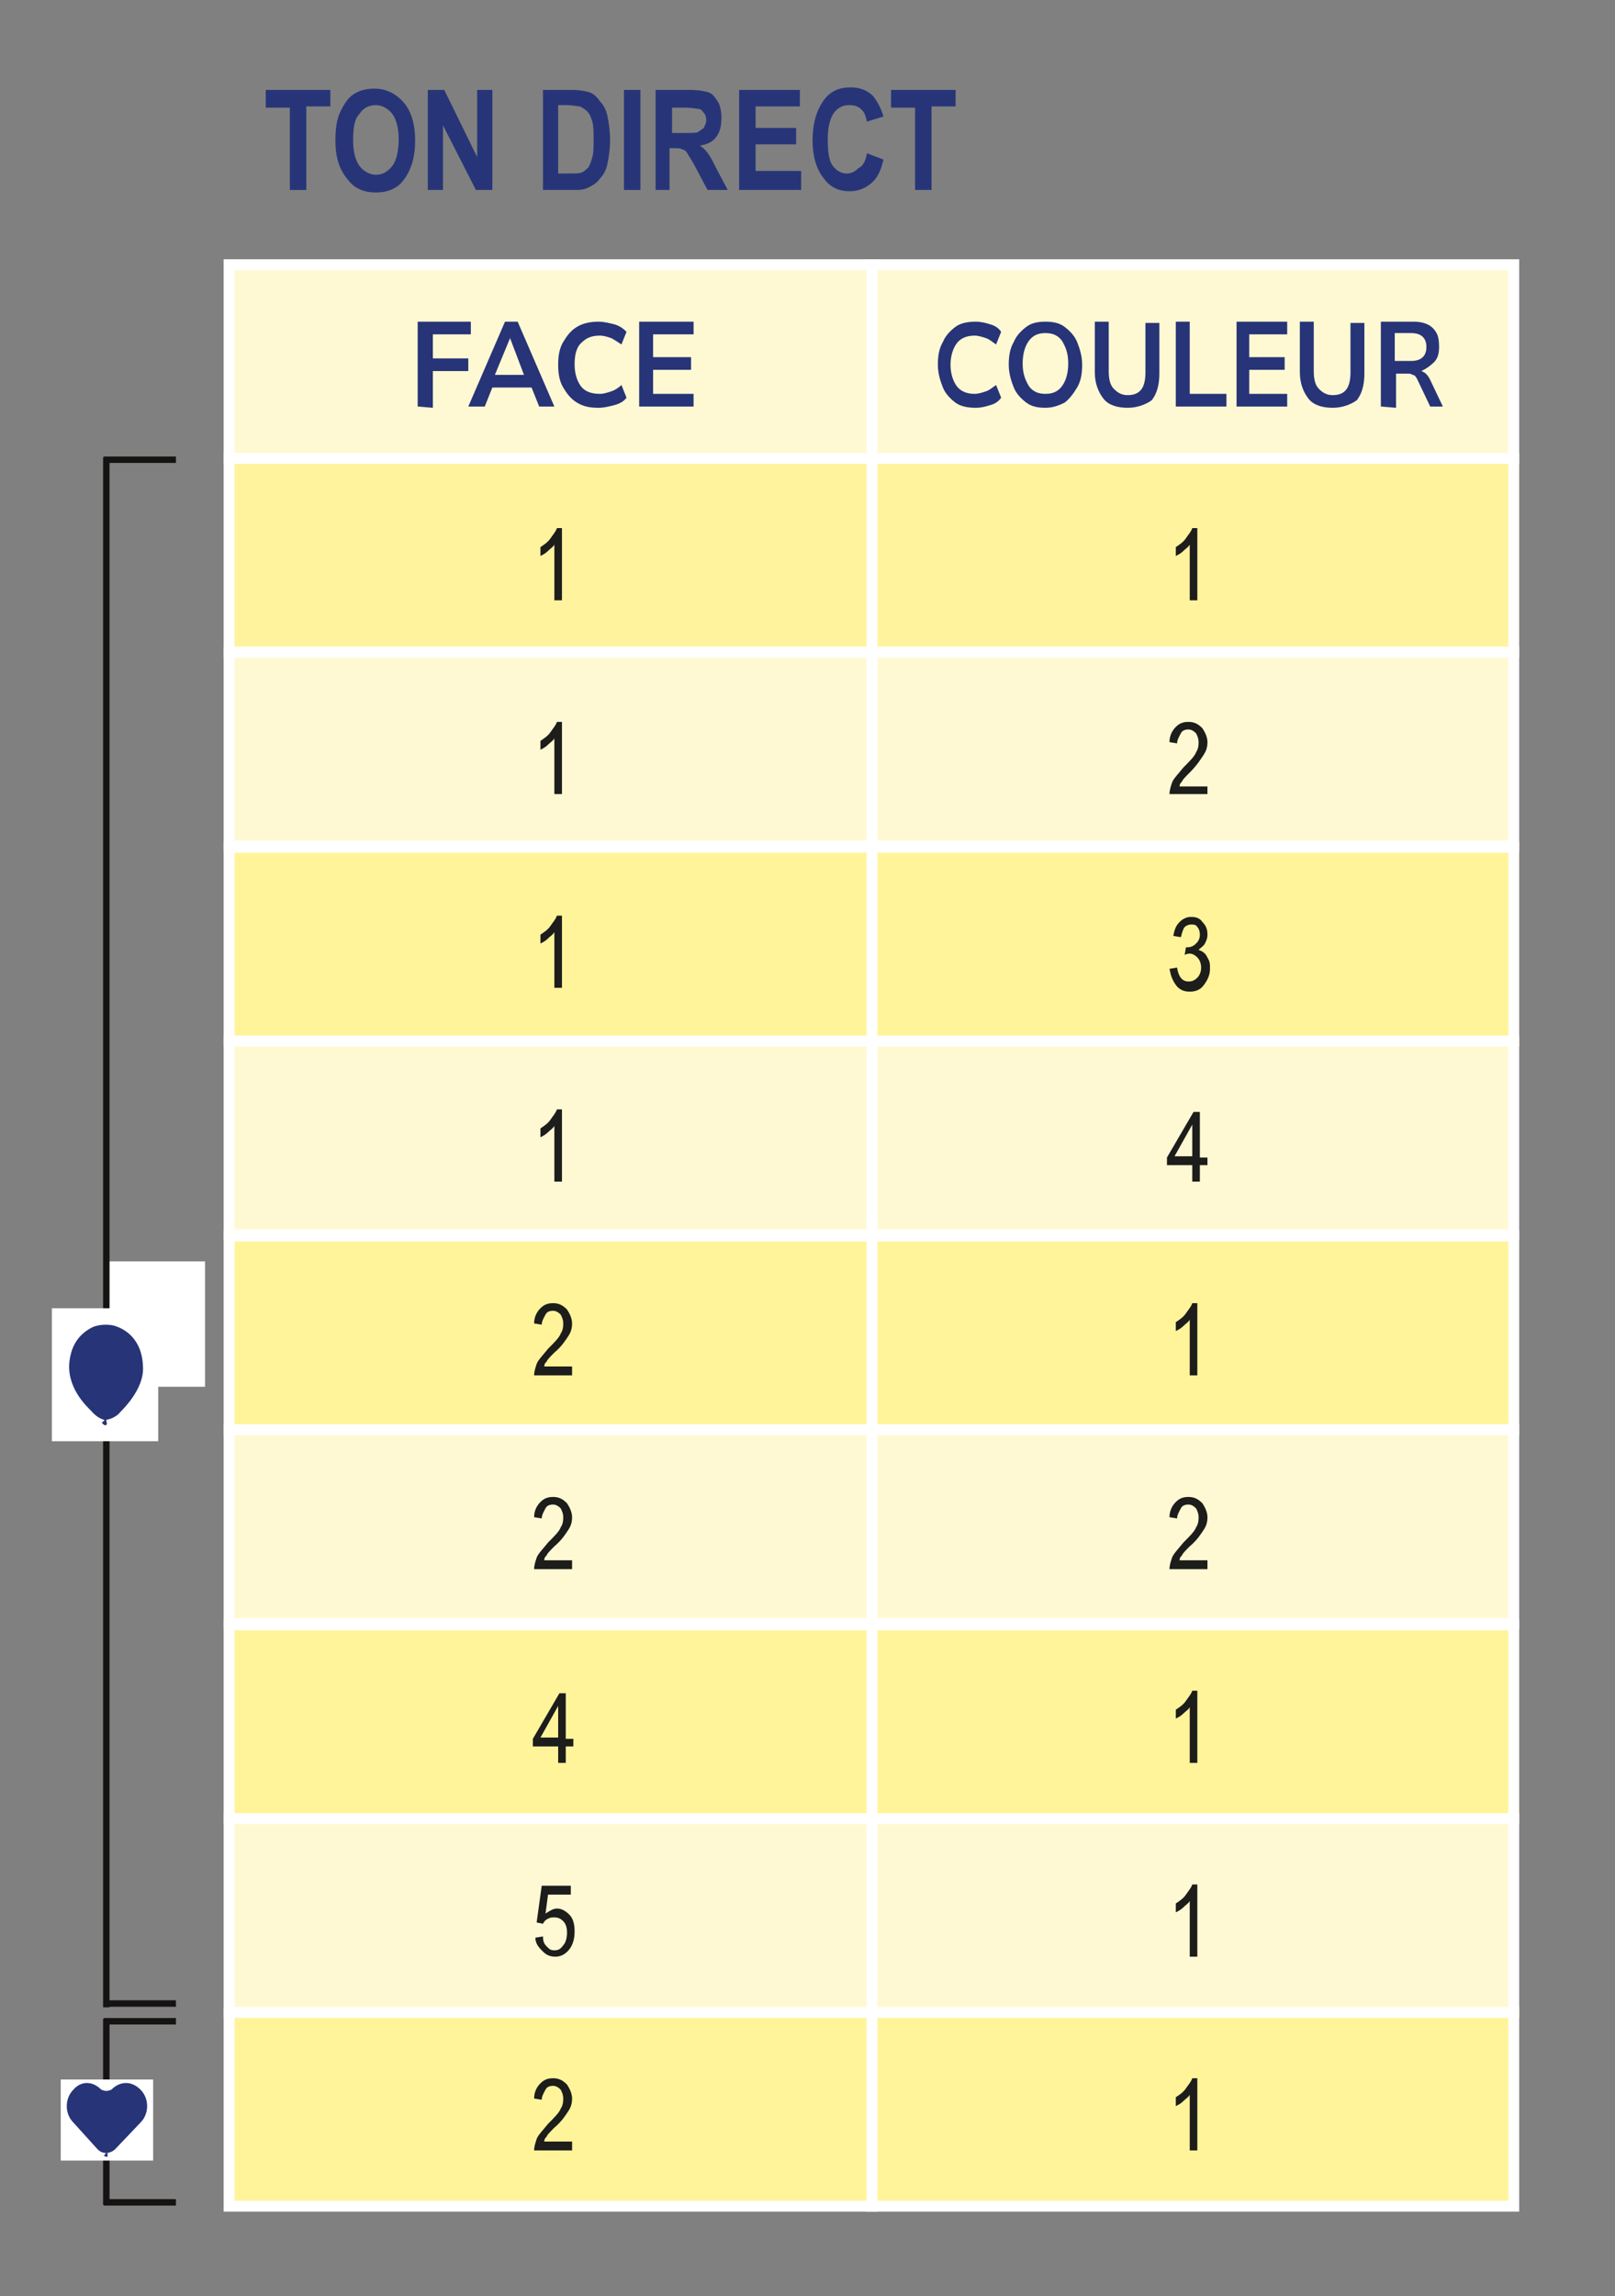
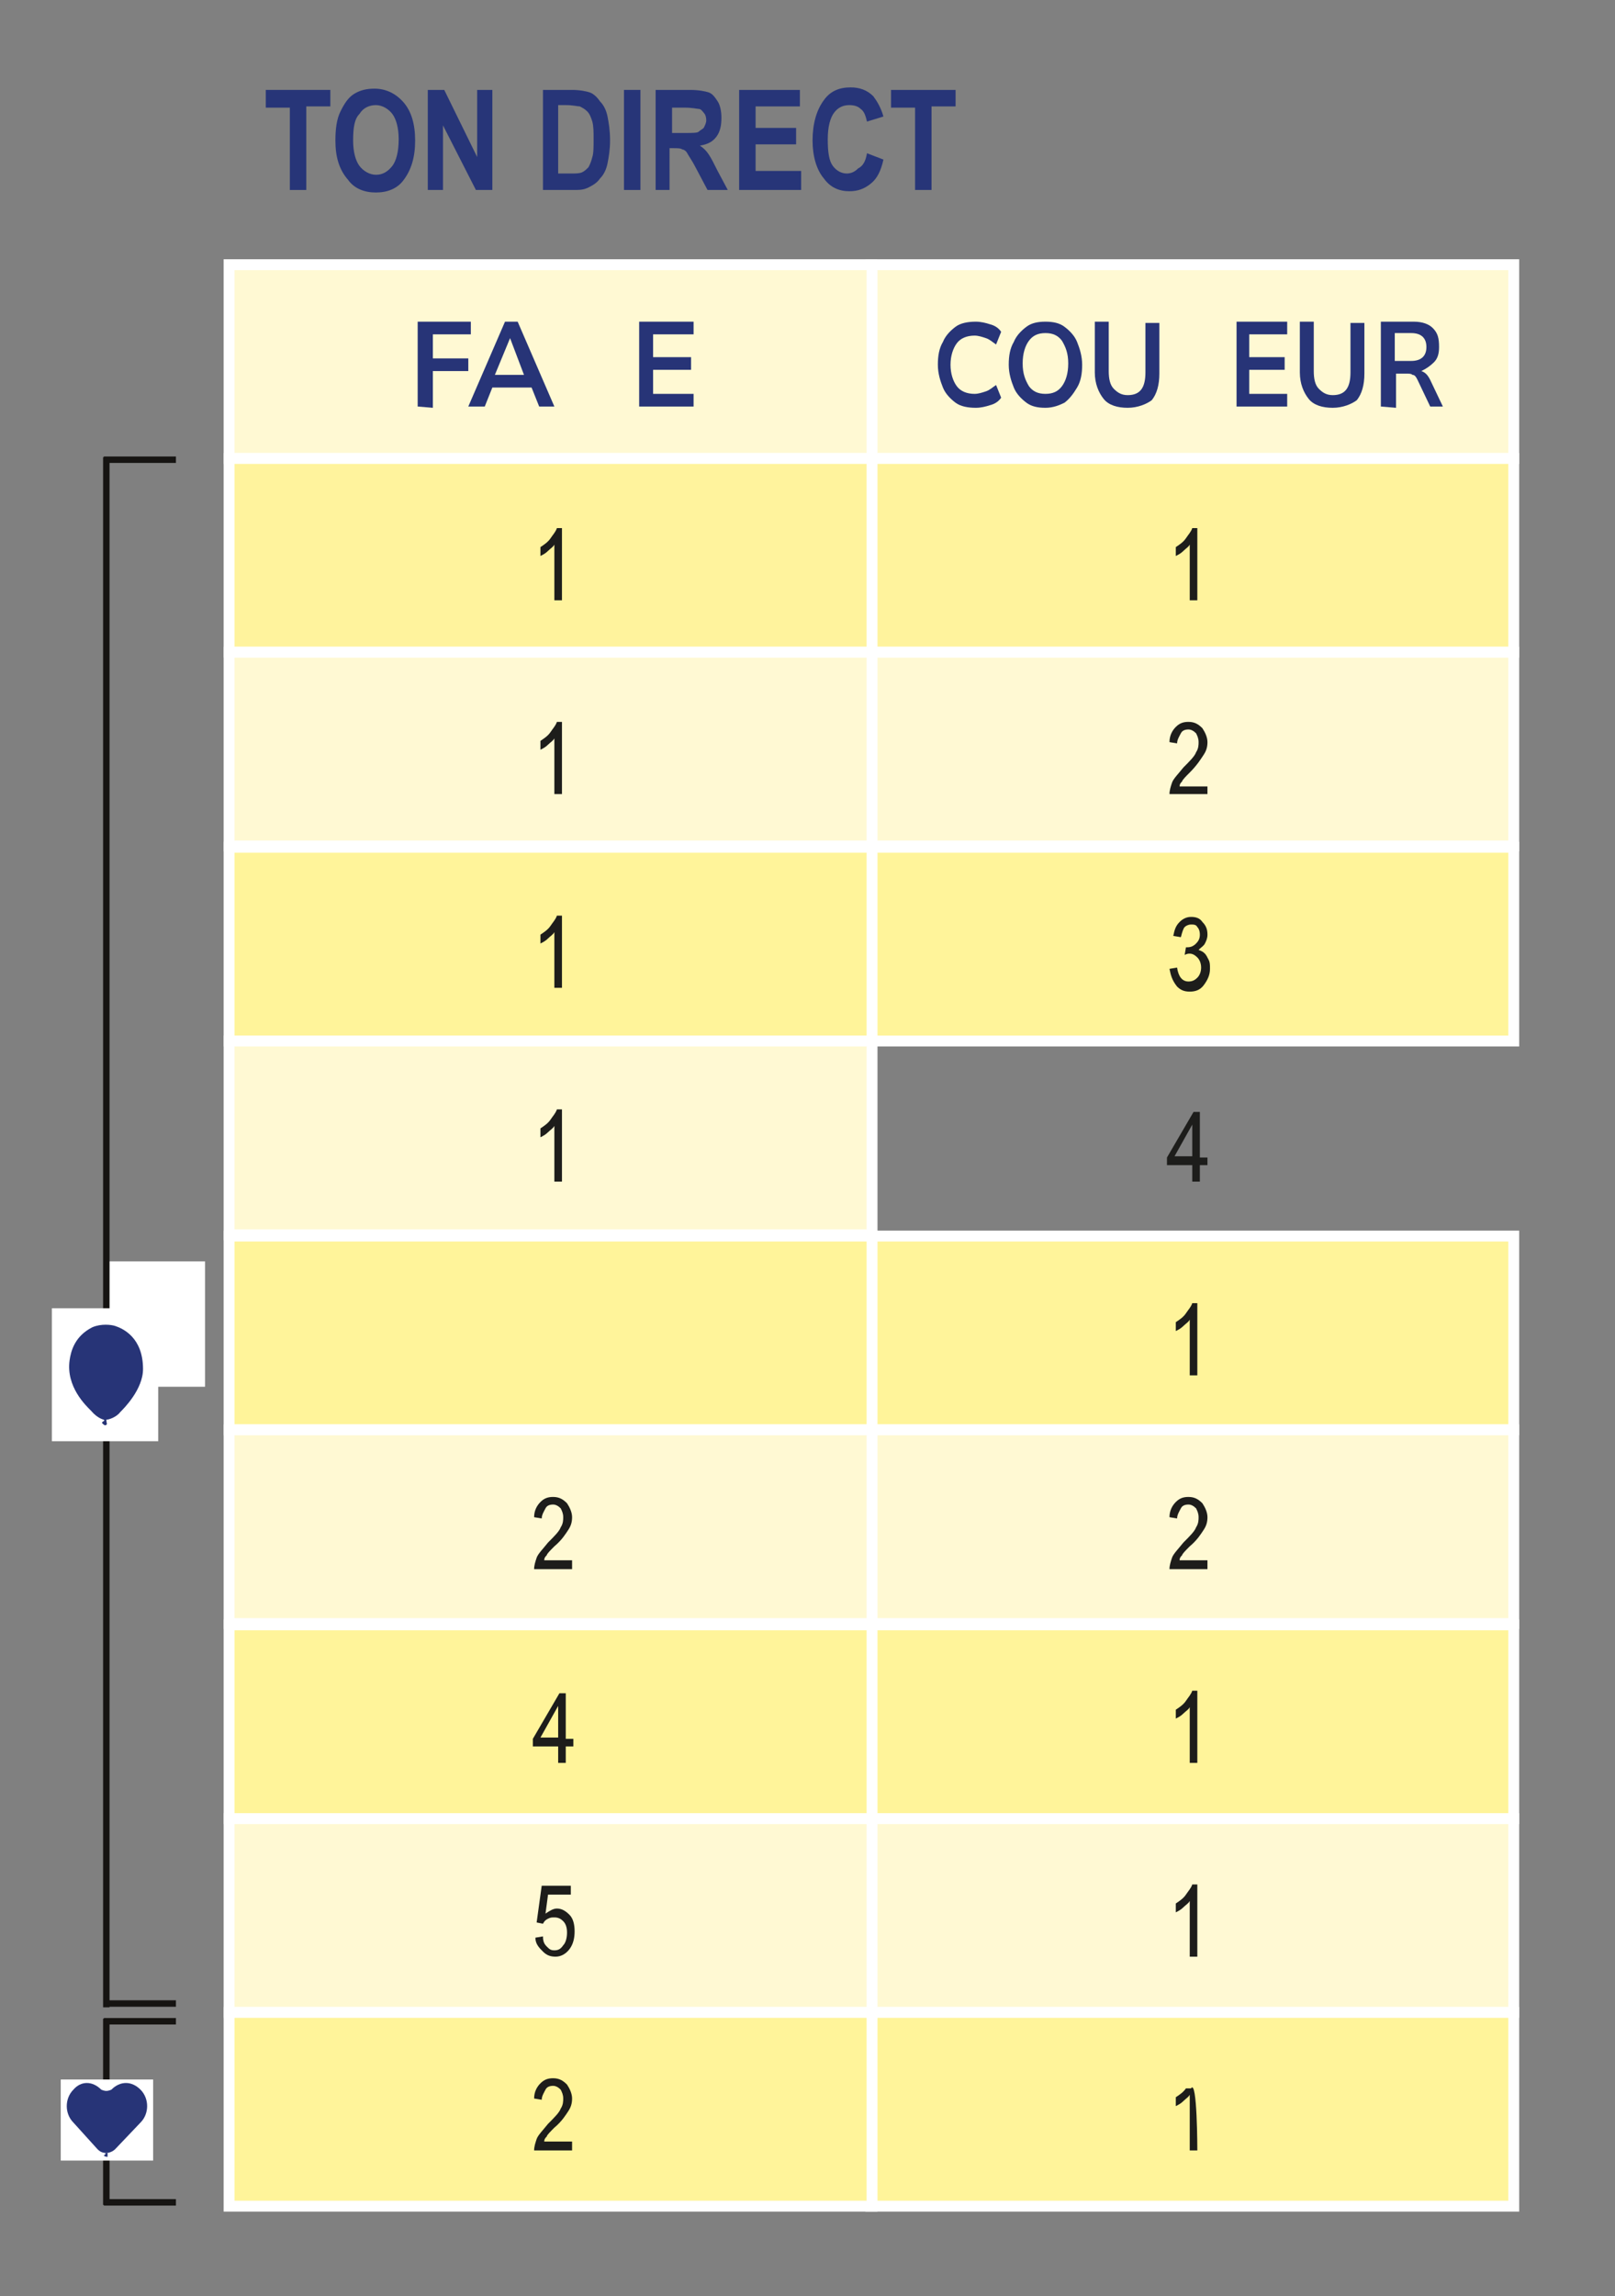
<svg xmlns="http://www.w3.org/2000/svg" version="1.1" id="Calque_1" x="0px" y="0px" viewBox="0 0 127.6 181.3" style="enable-background:new 0 0 127.6 181.3;" xml:space="preserve">
  <rect x="0" y="0" width="127.6" height="181.3" fill="#808080" stroke="none" />
  <style type="text/css">
	.st0{fill-rule:evenodd;clip-rule:evenodd;fill:#FFFFFF;}
	.st1{fill:#FFF9D3;stroke:#FFFFFF;stroke-width:0.86;stroke-miterlimit:10;}
	.st2{fill:#FFF39D;stroke:#FFFFFF;stroke-width:0.86;stroke-miterlimit:10;}
	.st3{fill:#FFF49A;stroke:#FFFFFF;stroke-width:0.86;stroke-miterlimit:10;}
	.st4{fill:none;stroke:#161412;stroke-width:0.509;stroke-miterlimit:10;}
	.st5{fill:none;stroke:#161412;stroke-width:0.512;stroke-miterlimit:10;}
	.st6{fill-rule:evenodd;clip-rule:evenodd;fill:#273477;}
	.st7{fill:none;stroke:#161412;stroke-width:0.512;stroke-miterlimit:10;}
	.st8{fill:#FFFFFF;}
	.st9{fill:#273477;}
	.st10{enable-background:new    ;}
	.st11{fill:#273578;}
	.st12{fill:#1D1D1B;}
</style>
  <rect x="8.3" y="99.6" class="st0" width="7.9" height="9.9" />
  <rect x="68.8" y="20.9" class="st1" width="50.8" height="15.3" />
  <rect x="68.8" y="36.2" class="st2" width="50.8" height="15.3" />
  <rect x="68.8" y="51.5" class="st1" width="50.8" height="15.3" />
  <rect x="68.8" y="66.9" class="st3" width="50.8" height="15.3" />
-   <rect x="68.8" y="82.2" class="st1" width="50.8" height="15.3" />
  <rect x="68.8" y="97.6" class="st3" width="50.8" height="15.3" />
  <rect x="68.8" y="112.9" class="st1" width="50.8" height="15.3" />
  <rect x="68.8" y="128.3" class="st3" width="50.8" height="15.3" />
  <rect x="68.8" y="143.6" class="st1" width="50.8" height="15.3" />
  <rect x="68.8" y="158.9" class="st3" width="50.8" height="15.3" />
  <rect x="18.1" y="20.9" class="st1" width="50.8" height="15.3" />
  <rect x="18.1" y="36.2" class="st2" width="50.8" height="15.3" />
  <rect x="18.1" y="51.5" class="st1" width="50.8" height="15.3" />
  <rect x="18.1" y="66.9" class="st3" width="50.8" height="15.3" />
  <rect x="18.1" y="82.2" class="st1" width="50.8" height="15.3" />
  <rect x="18.1" y="97.6" class="st3" width="50.8" height="15.3" />
  <rect x="18.1" y="112.9" class="st1" width="50.8" height="15.3" />
  <rect x="18.1" y="128.3" class="st3" width="50.8" height="15.3" />
  <rect x="18.1" y="143.6" class="st1" width="50.8" height="15.3" />
  <rect x="18.1" y="158.9" class="st3" width="50.8" height="15.3" />
  <line class="st4" x1="8.4" y1="158.5" x2="8.4" y2="36.1" />
  <line class="st5" x1="8.2" y1="158.2" x2="13.9" y2="158.2" />
  <line class="st4" x1="8.2" y1="36.3" x2="13.9" y2="36.3" />
  <rect x="4.1" y="103.3" class="st0" width="8.4" height="10.5" />
  <path class="st6" d="M8.4,112.1c0.2,0,0.8-0.2,1.1-0.6c0.3-0.3,1.8-1.8,1.8-3.4c0-2.5-1.6-3.2-2.2-3.4c-0.3-0.1-1.1-0.2-1.8,0.1  c-1.4,0.7-1.7,1.9-1.8,2.6c-0.3,2.1,1.3,3.6,1.7,4c0.5,0.6,1,0.7,1,0.7s0.1,0.1,0,0.1c-0.1,0.1-0.2,0.1-0.1,0.2  c0.1,0.1,0.2,0.2,0.3,0.1C8.5,112.5,8.4,112.3,8.4,112.1C8.4,112.2,8.4,112.1,8.4,112.1z" />
  <g>
    <line class="st5" x1="8.4" y1="174.1" x2="8.4" y2="159.4" />
    <line class="st7" x1="8.2" y1="159.6" x2="13.9" y2="159.6" />
    <line class="st5" x1="8.2" y1="173.9" x2="13.9" y2="173.9" />
  </g>
  <g>
    <rect x="4.8" y="164.2" class="st8" width="7.3" height="6.4" />
    <g>
      <path class="st9" d="M7.7,169.7c0.2,0.2,0.4,0.3,0.7,0.3c0.2,0,0.5-0.1,0.7-0.3l2-2.1c0.7-0.7,0.7-1.9,0-2.6    c-0.7-0.7-1.6-0.7-2.3,0c0,0-0.2,0.1-0.4,0.1C8.2,165.1,8,165,8,165c-0.7-0.7-1.6-0.7-2.2,0c-0.7,0.7-0.7,1.9,0,2.6L7.7,169.7z" />
      <path class="st6" d="M8.3,170c0,0,0.1,0.1,0,0.1c0,0.1-0.2,0.1-0.1,0.1c0.1,0.1,0.2,0.1,0.3,0.1v-0.2c0-0.1,0-0.1,0-0.1" />
    </g>
  </g>
  <g class="st10">
    <path class="st11" d="M22.9,15V8.5H21V7.1h5.1v1.3h-1.9V15H22.9z" />
    <path class="st11" d="M26.5,11.1c0-0.9,0.1-1.7,0.4-2.3c0.3-0.6,0.6-1.1,1.1-1.4S29,7,29.6,7c0.9,0,1.7,0.4,2.3,1.1   c0.6,0.7,0.9,1.7,0.9,3c0,1.3-0.3,2.3-0.9,3.1c-0.5,0.7-1.3,1-2.2,1c-0.9,0-1.7-0.3-2.2-1C26.8,13.4,26.5,12.4,26.5,11.1z    M27.9,11.1c0,0.9,0.2,1.6,0.5,2s0.8,0.7,1.3,0.7c0.5,0,0.9-0.2,1.3-0.7c0.3-0.4,0.5-1.1,0.5-2.1c0-0.9-0.2-1.6-0.5-2   s-0.8-0.7-1.3-0.7c-0.5,0-1,0.2-1.3,0.7C28,9.4,27.9,10.1,27.9,11.1z" />
    <path class="st11" d="M33.8,15V7.1h1.3l2.6,5.3V7.1h1.2V15h-1.3L35,9.9V15H33.8z" />
    <path class="st11" d="M42.8,7.1h2.4c0.6,0,1.1,0.1,1.4,0.2c0.3,0.1,0.6,0.4,0.8,0.7c0.3,0.3,0.5,0.7,0.6,1.2   c0.1,0.5,0.2,1.1,0.2,1.9c0,0.7-0.1,1.3-0.2,1.8s-0.3,0.9-0.6,1.2c-0.2,0.3-0.5,0.5-0.9,0.7S45.8,15,45.3,15h-2.4V7.1z M44.1,8.5   v5.2h1c0.4,0,0.7,0,0.9-0.1c0.2-0.1,0.3-0.2,0.5-0.4c0.1-0.2,0.2-0.4,0.3-0.8c0.1-0.3,0.1-0.8,0.1-1.4c0-0.6,0-1-0.1-1.4   c-0.1-0.3-0.2-0.6-0.4-0.8c-0.2-0.2-0.4-0.3-0.6-0.4c-0.2,0-0.5-0.1-1.1-0.1H44.1z" />
    <path class="st11" d="M49.3,15V7.1h1.3V15H49.3z" />
    <path class="st11" d="M51.8,15V7.1h2.7c0.7,0,1.2,0.1,1.5,0.2s0.5,0.4,0.7,0.7c0.2,0.3,0.3,0.8,0.3,1.3c0,0.6-0.1,1.1-0.4,1.5   c-0.3,0.4-0.7,0.6-1.3,0.7c0.3,0.2,0.5,0.4,0.7,0.7s0.4,0.7,0.7,1.3l0.8,1.5h-1.6l-0.9-1.7c-0.3-0.6-0.6-1-0.7-1.2   c-0.1-0.2-0.3-0.3-0.4-0.3c-0.1-0.1-0.4-0.1-0.7-0.1h-0.3V15H51.8z M53.1,10.5h1c0.6,0,1,0,1.1-0.1s0.3-0.2,0.4-0.3   c0.1-0.2,0.2-0.4,0.2-0.6c0-0.3-0.1-0.5-0.2-0.6s-0.2-0.3-0.4-0.3c-0.1,0-0.5-0.1-1.1-0.1h-1V10.5z" />
    <path class="st11" d="M58.4,15V7.1h4.8v1.3h-3.5v1.7h3.2v1.3h-3.2v2.1h3.6V15H58.4z" />
    <path class="st11" d="M68.5,12.1l1.3,0.5c-0.2,0.9-0.5,1.5-1,1.9c-0.5,0.4-1,0.6-1.7,0.6c-0.8,0-1.5-0.3-2-1   c-0.6-0.7-0.9-1.8-0.9-3c0-1.3,0.3-2.4,0.9-3.2c0.5-0.7,1.2-1,2.1-1c0.7,0,1.3,0.2,1.8,0.7c0.3,0.4,0.6,0.9,0.8,1.6l-1.3,0.4   c-0.1-0.4-0.2-0.8-0.5-1c-0.2-0.2-0.5-0.3-0.9-0.3c-0.5,0-0.9,0.2-1.2,0.6c-0.3,0.4-0.5,1.1-0.5,2.1c0,1,0.1,1.7,0.4,2.1   c0.3,0.4,0.7,0.6,1.1,0.6c0.3,0,0.6-0.1,0.9-0.4C68.2,13.1,68.4,12.7,68.5,12.1z" />
    <path class="st11" d="M72.3,15V8.5h-1.9V7.1h5.1v1.3h-1.9V15H72.3z" />
  </g>
  <g>
    <path class="st9" d="M33,32.1v-6.7h4.2v1h-3v1.9H37v1h-2.8v2.9L33,32.1L33,32.1z" />
    <path class="st9" d="M37,32.1l2.9-6.7h1l2.9,6.7h-1.2L42,30.6h-3.1l-0.6,1.5H37z M40.3,26.7l-1.2,2.9h2.3L40.3,26.7L40.3,26.7z" />
-     <path class="st9" d="M47.3,32.2c-0.7,0-1.2-0.1-1.7-0.4c-0.5-0.3-0.8-0.7-1.1-1.2s-0.4-1.1-0.4-1.8s0.1-1.3,0.4-1.8   c0.3-0.5,0.6-0.9,1.1-1.2c0.5-0.3,1.1-0.4,1.7-0.4c0.4,0,0.8,0.1,1.2,0.2s0.7,0.3,1,0.6l-0.4,1c-0.3-0.2-0.6-0.4-0.8-0.5   c-0.3-0.1-0.6-0.2-0.9-0.2c-0.7,0-1.1,0.2-1.5,0.6s-0.5,1-0.5,1.7s0.2,1.3,0.5,1.7s0.8,0.6,1.5,0.6c0.3,0,0.6-0.1,0.9-0.2   c0.3-0.1,0.6-0.3,0.8-0.5l0.4,1c-0.2,0.3-0.6,0.5-1,0.6C48.1,32.1,47.7,32.2,47.3,32.2z" />
    <path class="st9" d="M50.5,32.1v-6.7h4.3v1h-3.2v1.8h3v1h-3v1.9h3.2v1H50.5z" />
    <path class="st9" d="M77.1,32.2c-0.6,0-1.2-0.1-1.6-0.4c-0.4-0.3-0.8-0.7-1-1.2s-0.4-1.1-0.4-1.8s0.1-1.3,0.4-1.8   c0.2-0.5,0.6-0.9,1-1.2c0.4-0.3,1-0.4,1.6-0.4c0.4,0,0.8,0.1,1.1,0.2c0.4,0.1,0.7,0.3,0.9,0.6l-0.4,1c-0.3-0.2-0.5-0.4-0.8-0.5   s-0.6-0.2-0.9-0.2c-0.6,0-1.1,0.2-1.4,0.6s-0.5,1-0.5,1.7s0.2,1.3,0.5,1.7c0.3,0.4,0.8,0.6,1.4,0.6c0.3,0,0.6-0.1,0.9-0.2   s0.5-0.3,0.8-0.5l0.4,1c-0.2,0.3-0.5,0.5-0.9,0.6C77.9,32.1,77.5,32.2,77.1,32.2z" />
    <path class="st9" d="M82.6,32.2c-0.6,0-1.1-0.1-1.5-0.4c-0.4-0.3-0.8-0.7-1-1.2s-0.4-1.1-0.4-1.8c0-0.7,0.1-1.3,0.4-1.8   c0.2-0.5,0.6-0.9,1-1.2c0.4-0.3,0.9-0.4,1.5-0.4s1.1,0.1,1.5,0.4s0.8,0.7,1,1.2s0.4,1.1,0.4,1.8c0,0.7-0.1,1.3-0.4,1.8   s-0.6,0.9-1,1.2C83.7,32,83.2,32.2,82.6,32.2z M82.6,31.1c0.6,0,1-0.2,1.3-0.6s0.5-1,0.5-1.8s-0.2-1.3-0.5-1.8   c-0.3-0.4-0.7-0.6-1.3-0.6c-0.6,0-1,0.2-1.3,0.6s-0.5,1-0.5,1.8s0.2,1.3,0.5,1.8C81.6,30.9,82,31.1,82.6,31.1z" />
    <path class="st9" d="M89.1,32.2c-0.8,0-1.5-0.2-1.9-0.7s-0.7-1.2-0.7-2.1v-4h1.1v3.9c0,0.6,0.1,1.1,0.4,1.4s0.6,0.5,1.1,0.5   c1,0,1.4-0.6,1.4-1.8v-3.9h1.1v4c0,0.9-0.2,1.6-0.6,2.1C90.6,31.9,89.9,32.2,89.1,32.2z" />
-     <path class="st9" d="M92.9,32.1v-6.7H94v5.7h2.9v1H92.9z" />
    <path class="st9" d="M97.7,32.1v-6.7h4v1h-3v1.8h2.8v1h-2.8v1.9h3v1H97.7z" />
    <path class="st9" d="M105.3,32.2c-0.8,0-1.5-0.2-1.9-0.7s-0.7-1.2-0.7-2.1v-4h1.1v3.9c0,0.6,0.1,1.1,0.4,1.4s0.6,0.5,1.1,0.5   c1,0,1.4-0.6,1.4-1.8v-3.9h1.1v4c0,0.9-0.2,1.6-0.6,2.1C106.8,31.9,106.1,32.2,105.3,32.2z" />
    <path class="st9" d="M109.1,32.1v-6.7h2.6c0.7,0,1.2,0.2,1.5,0.5c0.4,0.4,0.5,0.8,0.5,1.5c0,0.5-0.1,0.9-0.4,1.2s-0.6,0.5-1,0.7   c0.3,0.1,0.5,0.3,0.7,0.7l1,2.1h-1l-1-2.1c-0.1-0.2-0.2-0.4-0.4-0.4c-0.1-0.1-0.3-0.1-0.5-0.1h-0.8v2.7L109.1,32.1L109.1,32.1z    M110.2,28.5h1.3c0.8,0,1.2-0.4,1.2-1.1s-0.4-1.1-1.2-1.1h-1.3V28.5z" />
    <path class="st12" d="M44.4,47.4h-0.6V43c-0.1,0.2-0.3,0.3-0.5,0.5s-0.4,0.3-0.6,0.4v-0.7c0.3-0.2,0.6-0.4,0.8-0.7s0.4-0.5,0.5-0.8   h0.4C44.4,41.7,44.4,47.4,44.4,47.4z" />
    <path class="st12" d="M94.6,47.4H94V43c-0.1,0.2-0.3,0.3-0.5,0.5s-0.4,0.3-0.6,0.4v-0.7c0.3-0.2,0.6-0.4,0.8-0.7   c0.2-0.3,0.4-0.5,0.5-0.8h0.4C94.6,41.7,94.6,47.4,94.6,47.4z" />
    <path class="st12" d="M44.4,62.7h-0.6v-4.4c-0.1,0.2-0.3,0.3-0.5,0.5s-0.4,0.3-0.6,0.4v-0.7c0.3-0.2,0.6-0.4,0.8-0.7   s0.4-0.5,0.5-0.8h0.4C44.4,57,44.4,62.7,44.4,62.7z" />
    <path class="st12" d="M95.4,62v0.7h-3c0-0.3,0.1-0.6,0.2-0.9s0.5-0.7,0.9-1.2c0.5-0.5,0.9-0.9,1-1.2c0.2-0.3,0.2-0.6,0.2-0.8   c0-0.3-0.1-0.5-0.2-0.7c-0.2-0.2-0.4-0.3-0.6-0.3c-0.3,0-0.5,0.1-0.6,0.3S93,58.4,93,58.7l-0.6-0.1c0-0.5,0.2-0.9,0.5-1.2   s0.6-0.4,1-0.4c0.5,0,0.8,0.2,1.1,0.5c0.2,0.3,0.4,0.7,0.4,1.1c0,0.4-0.1,0.7-0.3,1S94.6,60.4,94,61c-0.3,0.3-0.6,0.6-0.6,0.7   c-0.1,0.1-0.2,0.2-0.2,0.4h2.2V62z" />
    <path class="st12" d="M44.4,78h-0.6v-4.4c-0.1,0.2-0.3,0.3-0.5,0.5s-0.4,0.3-0.6,0.4v-0.7c0.3-0.2,0.6-0.4,0.8-0.7   c0.2-0.3,0.4-0.5,0.5-0.8h0.4C44.4,72.3,44.4,78,44.4,78z" />
    <path class="st12" d="M92.4,76.5l0.6-0.1c0.1,0.7,0.4,1.1,0.9,1.1c0.3,0,0.5-0.1,0.7-0.3c0.2-0.2,0.3-0.5,0.3-0.8s-0.1-0.6-0.3-0.8   c-0.2-0.2-0.4-0.3-0.6-0.3c-0.1,0-0.2,0-0.4,0.1l0.1-0.6h0.1c0.3,0,0.5-0.1,0.7-0.3c0.2-0.2,0.3-0.4,0.3-0.7c0-0.3-0.1-0.5-0.2-0.6   C94.5,73,94.3,73,94.1,73s-0.4,0.1-0.5,0.2s-0.2,0.4-0.3,0.8l-0.6-0.1c0.1-0.5,0.2-0.8,0.5-1.1c0.2-0.2,0.5-0.4,0.9-0.4   s0.7,0.1,0.9,0.4c0.3,0.3,0.4,0.6,0.4,1c0,0.3-0.1,0.5-0.2,0.7s-0.3,0.3-0.5,0.5c0.2,0.1,0.3,0.1,0.5,0.3c0.1,0.1,0.2,0.3,0.3,0.5   s0.1,0.4,0.1,0.7c0,0.5-0.2,0.9-0.5,1.3s-0.7,0.5-1.1,0.5s-0.7-0.1-1-0.4C92.6,77.4,92.5,77,92.4,76.5z" />
    <path class="st12" d="M44.4,93.3h-0.6v-4.4c-0.1,0.2-0.3,0.3-0.5,0.5s-0.4,0.3-0.6,0.4v-0.7c0.3-0.2,0.6-0.4,0.8-0.7   c0.2-0.3,0.4-0.5,0.5-0.8h0.4C44.4,87.6,44.4,93.3,44.4,93.3z" />
    <path class="st12" d="M94.2,93.3V92h-2v-0.6l2.1-3.6h0.5v3.6h0.6V92h-0.6v1.3H94.2z M94.2,91.3v-2.5l-1.4,2.5H94.2z" />
-     <path class="st12" d="M45.2,107.9v0.7h-3c0-0.3,0.1-0.6,0.2-0.9s0.5-0.7,0.9-1.2c0.5-0.5,0.9-0.9,1-1.2c0.2-0.3,0.2-0.6,0.2-0.8   c0-0.3-0.1-0.5-0.2-0.7c-0.2-0.2-0.4-0.3-0.6-0.3c-0.3,0-0.5,0.1-0.6,0.3s-0.3,0.5-0.3,0.8l-0.6-0.1c0-0.5,0.2-0.9,0.5-1.2   c0.3-0.3,0.6-0.4,1-0.4c0.5,0,0.8,0.2,1.1,0.5c0.2,0.3,0.4,0.7,0.4,1.1s-0.1,0.7-0.3,1s-0.5,0.8-1.1,1.3c-0.3,0.3-0.6,0.6-0.6,0.7   c-0.1,0.1-0.2,0.2-0.2,0.4C43,107.9,45.2,107.9,45.2,107.9z" />
    <path class="st12" d="M94.6,108.6H94v-4.4c-0.1,0.2-0.3,0.3-0.5,0.5s-0.4,0.3-0.6,0.4v-0.7c0.3-0.2,0.6-0.4,0.8-0.7   c0.2-0.3,0.4-0.5,0.5-0.8h0.4C94.6,102.9,94.6,108.6,94.6,108.6z" />
    <path class="st12" d="M45.2,123.2v0.7h-3c0-0.3,0.1-0.6,0.2-0.9s0.5-0.7,0.9-1.2c0.5-0.5,0.9-0.9,1-1.2c0.2-0.3,0.2-0.6,0.2-0.8   c0-0.3-0.1-0.5-0.2-0.7c-0.2-0.2-0.4-0.3-0.6-0.3c-0.3,0-0.5,0.1-0.6,0.3s-0.3,0.5-0.3,0.8l-0.6-0.1c0-0.5,0.2-0.9,0.5-1.2   c0.3-0.3,0.6-0.4,1-0.4c0.5,0,0.8,0.2,1.1,0.5c0.2,0.3,0.4,0.7,0.4,1.1s-0.1,0.7-0.3,1s-0.5,0.8-1.1,1.3c-0.3,0.3-0.6,0.6-0.6,0.7   c-0.1,0.1-0.2,0.2-0.2,0.4C43,123.2,45.2,123.2,45.2,123.2z" />
    <path class="st12" d="M95.4,123.2v0.7h-3c0-0.3,0.1-0.6,0.2-0.9s0.5-0.7,0.9-1.2c0.5-0.5,0.9-0.9,1-1.2c0.2-0.3,0.2-0.6,0.2-0.8   c0-0.3-0.1-0.5-0.2-0.7c-0.2-0.2-0.4-0.3-0.6-0.3c-0.3,0-0.5,0.1-0.6,0.3s-0.3,0.5-0.3,0.8l-0.6-0.1c0-0.5,0.2-0.9,0.5-1.2   c0.3-0.3,0.6-0.4,1-0.4c0.5,0,0.8,0.2,1.1,0.5c0.2,0.3,0.4,0.7,0.4,1.1s-0.1,0.7-0.3,1s-0.5,0.8-1.1,1.3c-0.3,0.3-0.6,0.6-0.6,0.7   c-0.1,0.1-0.2,0.2-0.2,0.4C93.2,123.2,95.4,123.2,95.4,123.2z" />
    <path class="st12" d="M44.1,139.2v-1.3h-2v-0.6l2.1-3.6h0.5v3.6h0.6v0.6h-0.6v1.3H44.1z M44.1,137.2v-2.5l-1.4,2.5H44.1z" />
    <path class="st12" d="M94.6,139.2H94v-4.4c-0.1,0.2-0.3,0.3-0.5,0.5s-0.4,0.3-0.6,0.4V135c0.3-0.2,0.6-0.4,0.8-0.7   c0.2-0.3,0.4-0.5,0.5-0.8h0.4C94.6,133.5,94.6,139.2,94.6,139.2z" />
    <path class="st12" d="M42.3,153l0.6-0.1c0,0.4,0.1,0.6,0.3,0.8s0.3,0.3,0.6,0.3s0.5-0.1,0.7-0.4c0.2-0.2,0.3-0.6,0.3-1   s-0.1-0.7-0.3-0.9s-0.4-0.3-0.7-0.3c-0.2,0-0.3,0-0.5,0.1s-0.3,0.2-0.4,0.4l-0.5-0.1l0.4-2.9h2.3v0.7h-1.8l-0.2,1.5   c0.3-0.2,0.6-0.4,0.9-0.4c0.4,0,0.7,0.2,1,0.5s0.4,0.8,0.4,1.3s-0.1,1-0.4,1.4c-0.3,0.4-0.7,0.6-1.1,0.6c-0.4,0-0.7-0.1-1-0.4   S42.3,153.5,42.3,153z" />
    <path class="st12" d="M94.6,154.5H94v-4.4c-0.1,0.2-0.3,0.3-0.5,0.5s-0.4,0.3-0.6,0.4v-0.7c0.3-0.2,0.6-0.4,0.8-0.7   c0.2-0.3,0.4-0.5,0.5-0.8h0.4C94.6,148.8,94.6,154.5,94.6,154.5z" />
    <path class="st12" d="M45.2,169.1v0.7h-3c0-0.3,0.1-0.6,0.2-0.9s0.5-0.7,0.9-1.2c0.5-0.5,0.9-0.9,1-1.2c0.2-0.3,0.2-0.6,0.2-0.8   c0-0.3-0.1-0.5-0.2-0.7c-0.2-0.2-0.4-0.3-0.6-0.3c-0.3,0-0.5,0.1-0.6,0.3s-0.3,0.5-0.3,0.8l-0.6-0.1c0-0.5,0.2-0.9,0.5-1.2   s0.6-0.4,1-0.4c0.5,0,0.8,0.2,1.1,0.5c0.2,0.3,0.4,0.7,0.4,1.1c0,0.4-0.1,0.7-0.3,1s-0.5,0.8-1.1,1.3c-0.3,0.3-0.6,0.6-0.6,0.7   c-0.1,0.1-0.2,0.2-0.2,0.4L45.2,169.1L45.2,169.1z" />
-     <path class="st12" d="M94.6,169.8H94v-4.4c-0.1,0.2-0.3,0.3-0.5,0.5s-0.4,0.3-0.6,0.4v-0.7c0.3-0.2,0.6-0.4,0.8-0.7   c0.2-0.3,0.4-0.5,0.5-0.8h0.4C94.6,164.1,94.6,169.8,94.6,169.8z" />
+     <path class="st12" d="M94.6,169.8H94v-4.4c-0.1,0.2-0.3,0.3-0.5,0.5s-0.4,0.3-0.6,0.4v-0.7c0.3-0.2,0.6-0.4,0.8-0.7   h0.4C94.6,164.1,94.6,169.8,94.6,169.8z" />
  </g>
</svg>